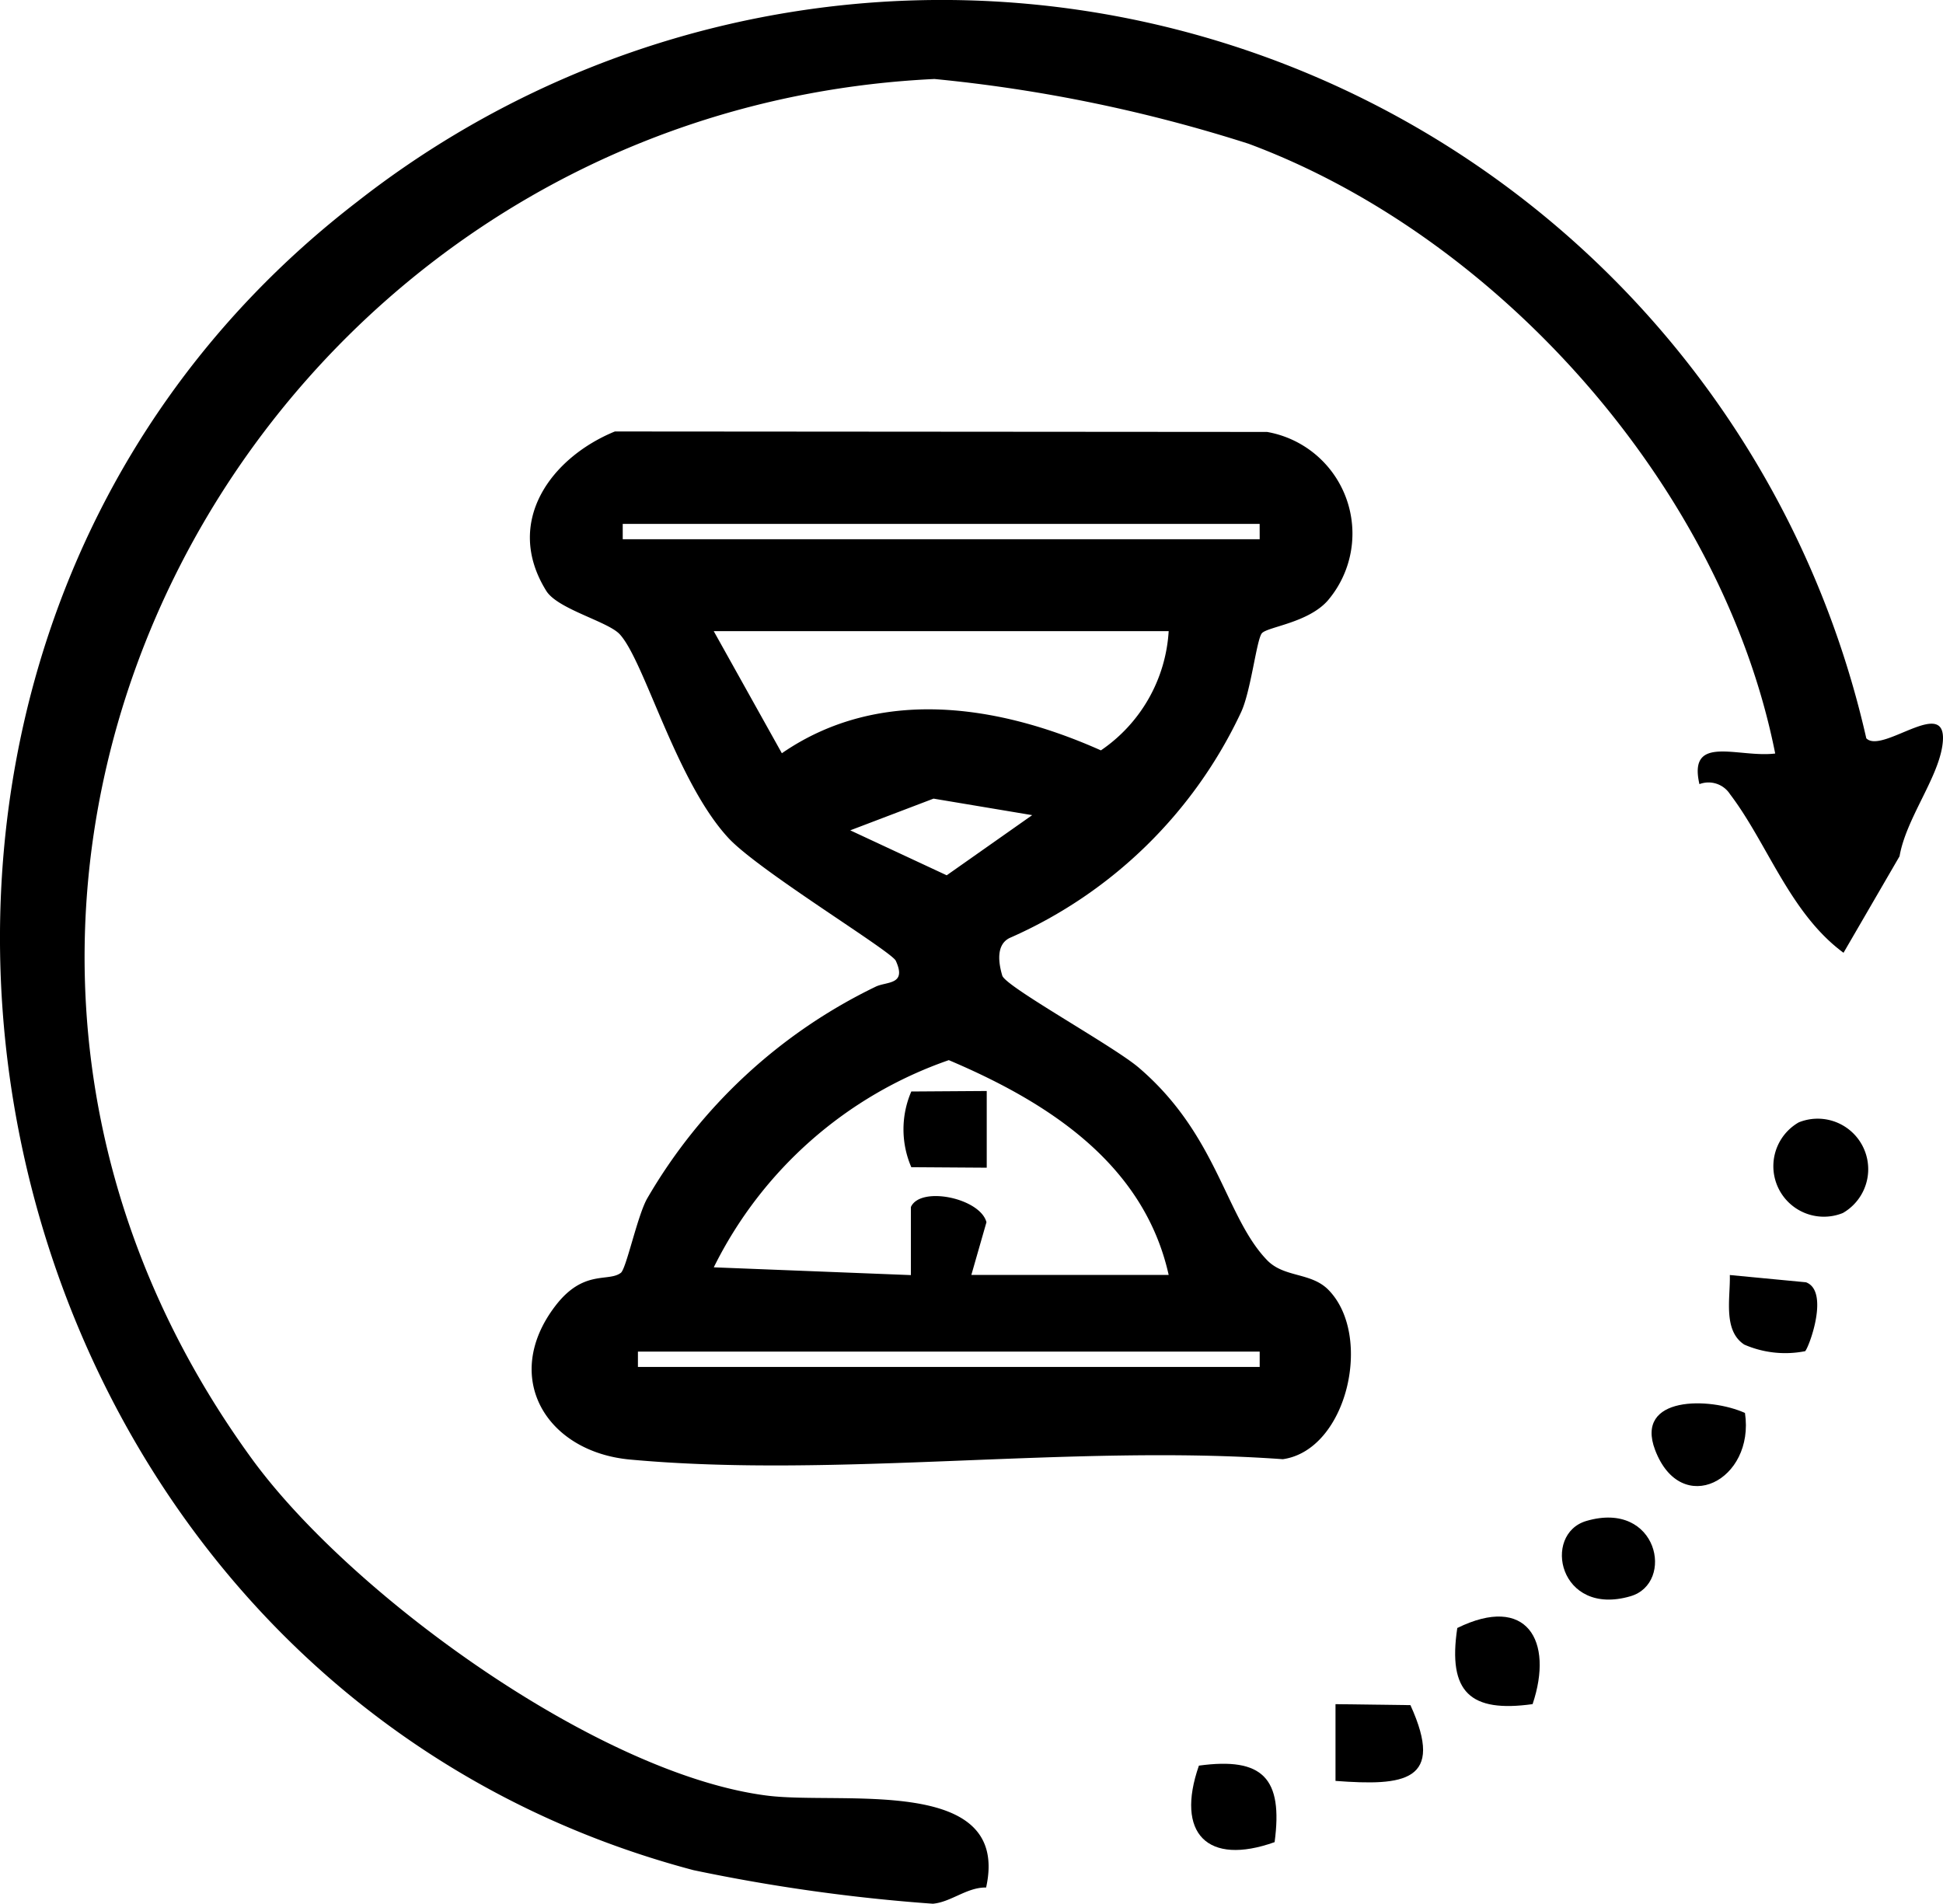
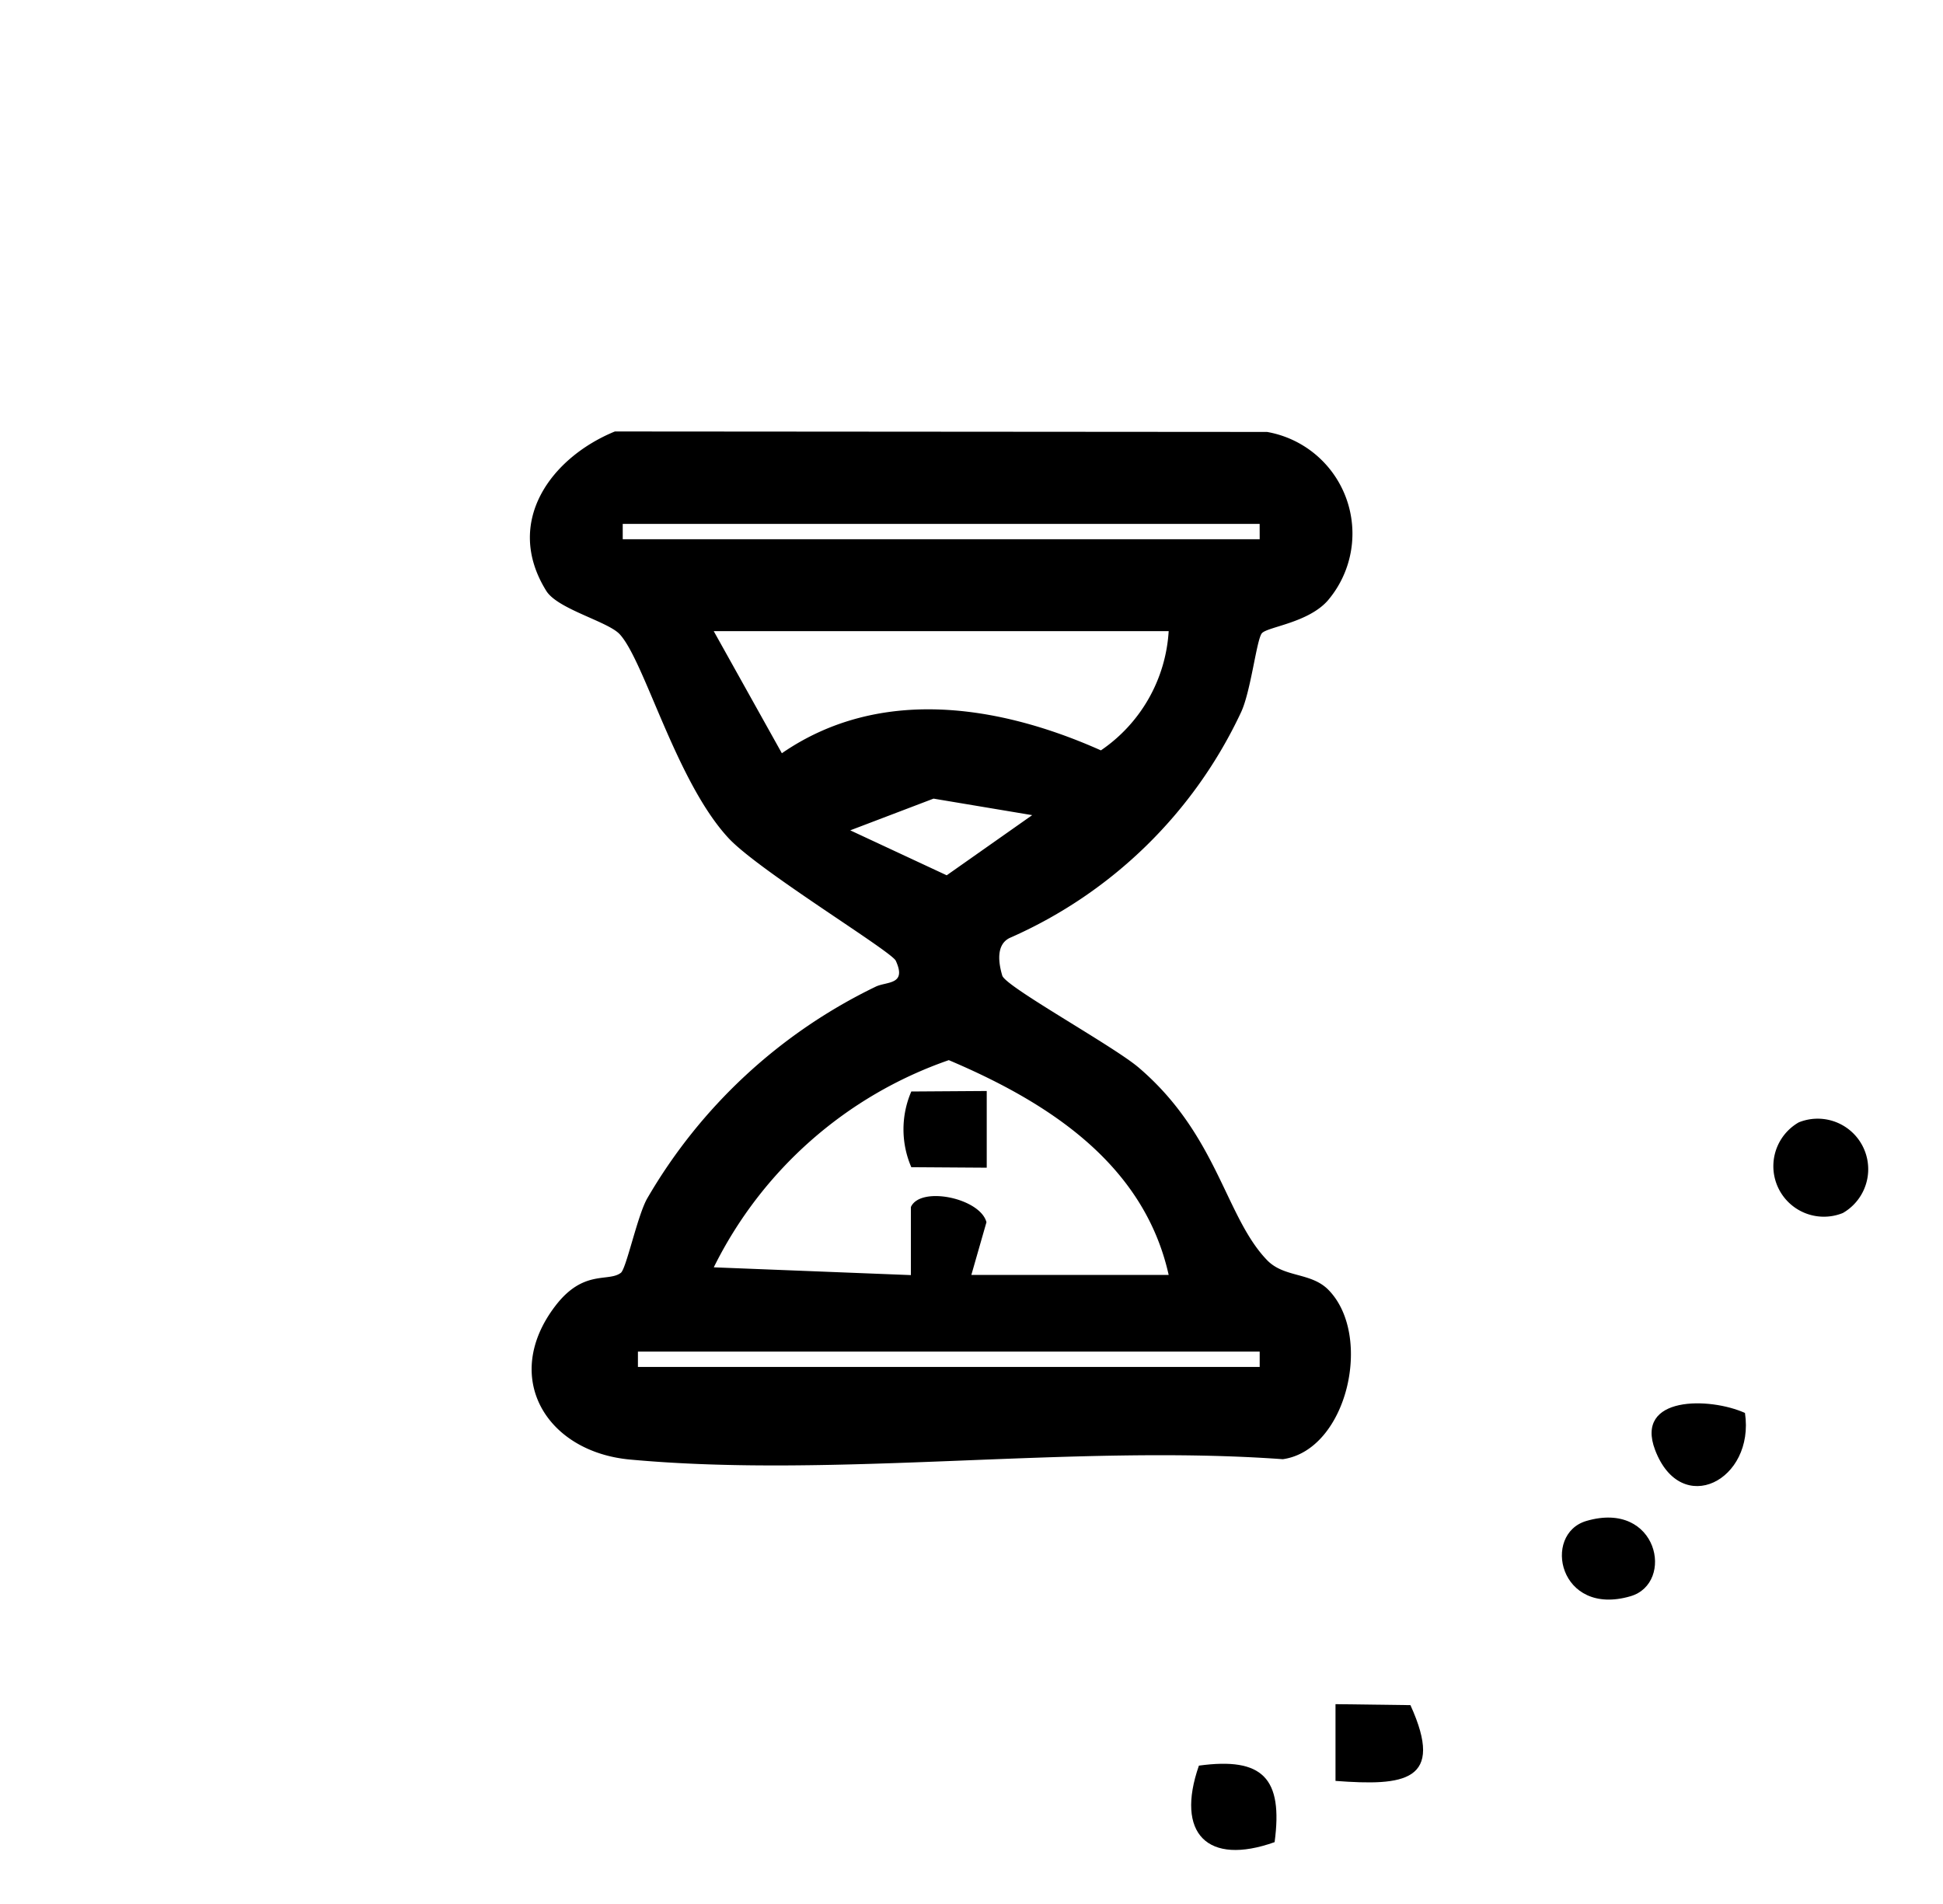
<svg xmlns="http://www.w3.org/2000/svg" id="Group_402" data-name="Group 402" width="50" height="49" viewBox="0 0 50 49">
  <defs>
    <clipPath id="clip-path">
      <rect id="Rectangle_394" data-name="Rectangle 394" width="50" height="49" fill="none" />
    </clipPath>
  </defs>
  <g id="Group_402-2" data-name="Group 402" transform="translate(0 0)" clip-path="url(#clip-path)">
    <path id="Path_1564" data-name="Path 1564" d="M53.775,33.345c-.137.174-.28,1.482-.532,2.027a11.817,11.817,0,0,1-5.926,5.8c-.395.162-.317.661-.221.983.085.286,2.858,1.809,3.512,2.368,2.028,1.733,2.225,3.835,3.3,4.952.441.459,1.131.309,1.582.768,1.158,1.18.479,4.123-1.175,4.357-5.421-.392-11.465.5-16.8.009-2.161-.2-3.315-2.123-1.924-3.949.728-.956,1.366-.61,1.689-.856.137-.1.417-1.428.667-1.894a13.662,13.662,0,0,1,5.909-5.479c.293-.126.782-.044.5-.658-.111-.245-3.51-2.307-4.3-3.152-1.352-1.452-2.166-4.564-2.806-5.253-.307-.33-1.6-.645-1.89-1.117-1.1-1.772.126-3.428,1.767-4.1l16.783.012A2.656,2.656,0,0,1,55.474,32.5c-.51.582-1.568.679-1.7.847m-.055-2.817H37.329v.395H53.72ZM51.378,33.29H39.671l1.753,3.142c2.5-1.725,5.574-1.251,8.21-.074a4,4,0,0,0,1.744-3.068m-3.512,4.735L45.327,37.6l-2.143.816,2.482,1.157Zm3.512,11.833c-.641-2.875-3.127-4.454-5.658-5.528a10.629,10.629,0,0,0-6.048,5.332l5.072.2,0-1.751c.245-.551,1.784-.23,1.945.39L46.3,49.858Zm2.342,1.973h-16v.395h16Z" transform="translate(-21.304 -17.047)" />
-     <path id="Path_1565" data-name="Path 1565" d="M48.026,19c.417.43,2.169-1.189,1.956.2-.132.861-.936,1.885-1.1,2.836l-1.442,2.484c-1.38-1.016-1.955-2.812-2.921-4.082a.658.658,0,0,0-.787-.258c-.3-1.3,1-.671,1.95-.788-1.354-6.821-7.075-13.282-13.55-15.692a38.777,38.777,0,0,0-8.085-1.667c-17.589.837-28.319,20.72-17.573,35.5,2.558,3.518,8.942,8.132,13.269,8.678,1.927.243,6.276-.537,5.633,2.365-.49-.01-.9.374-1.369.417a46.06,46.06,0,0,1-6.161-.864C-1.171,43.095-6.459,17.236,9.191,5.192A24.393,24.393,0,0,1,48.026,19" transform="translate(0 0)" />
    <path id="Path_1566" data-name="Path 1566" d="M117.577,73.088a1.3,1.3,0,0,1,1.136,2.332,1.3,1.3,0,0,1-1.136-2.332" transform="translate(-71.29 -44.203)" />
-     <path id="Path_1567" data-name="Path 1567" d="M97.944,107.706c-1.6.223-2.188-.3-1.938-1.959,1.784-.876,2.488.324,1.938,1.959" transform="translate(-58.505 -63.85)" />
    <path id="Path_1568" data-name="Path 1568" d="M89.991,111.193c.9,1.977-.168,2.081-1.928,1.95v-1.975Z" transform="translate(-53.696 -67.311)" />
-     <path id="Path_1569" data-name="Path 1569" d="M115.97,85.134a2.642,2.642,0,0,1-1.566-.169c-.558-.364-.355-1.213-.373-1.791l1.96.187c.609.226.085,1.657-.021,1.773" transform="translate(-69.517 -50.361)" />
    <path id="Path_1570" data-name="Path 1570" d="M111.309,91.793c.259,1.732-1.642,2.713-2.312.954-.533-1.4,1.409-1.363,2.312-.954" transform="translate(-66.405 -55.43)" />
    <path id="Path_1571" data-name="Path 1571" d="M103.622,99.083c1.845-.54,2.282,1.6,1.137,1.937-1.845.54-2.283-1.6-1.137-1.937" transform="translate(-62.799 -59.941)" />
    <path id="Path_1572" data-name="Path 1572" d="M80.7,117.072c-1.729.617-2.558-.221-1.948-1.969,1.648-.225,2.168.327,1.948,1.969" transform="translate(-47.9 -69.664)" />
    <path id="Path_1573" data-name="Path 1573" d="M61.718,71.17v1.974l-1.941-.013a2.456,2.456,0,0,1,0-1.948Z" transform="translate(-36.326 -43.093)" />
  </g>
</svg>